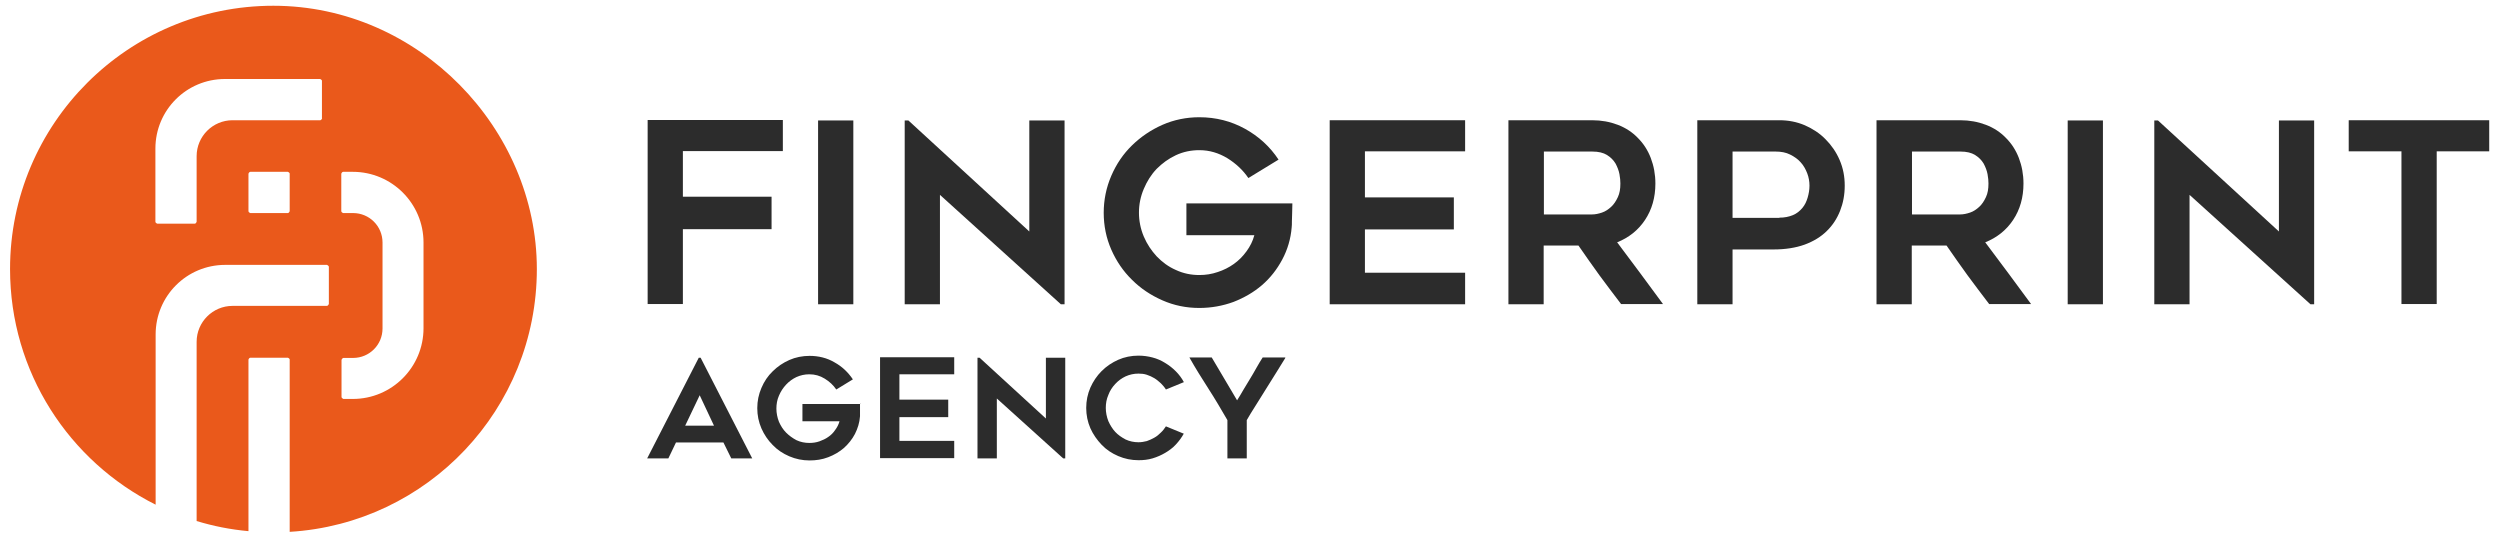
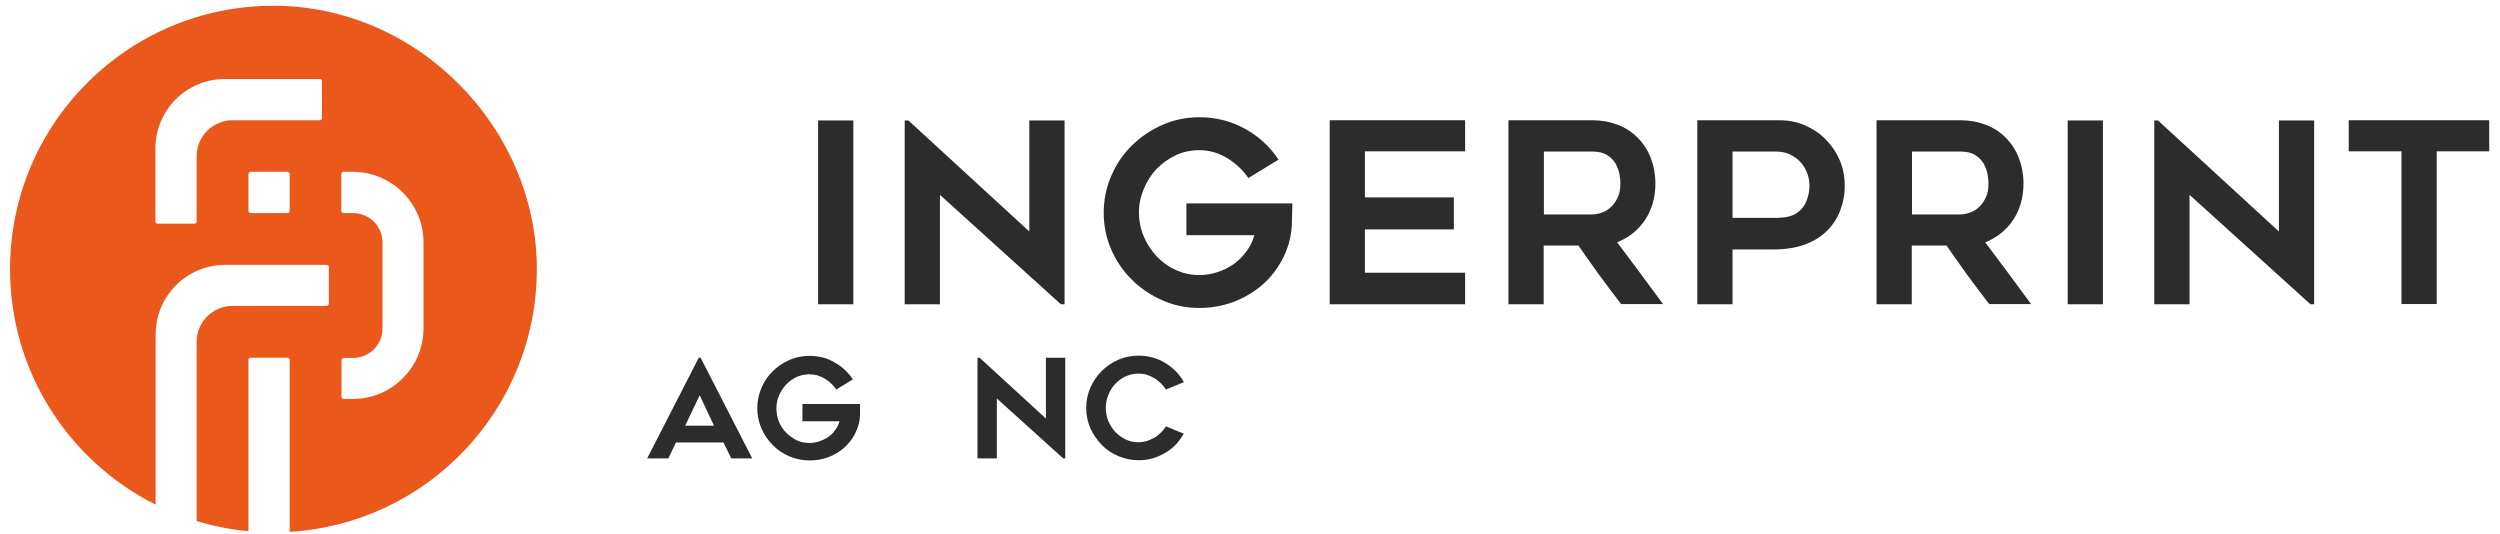
<svg xmlns="http://www.w3.org/2000/svg" width="192" height="41" viewBox="0 0 192 41" fill="none">
  <path d="M20.992 0.442C9.83 0.442 0.772 9.499 0.772 20.662C0.772 28.587 5.319 35.433 11.953 38.759V25.686C11.953 22.731 14.341 20.343 17.295 20.343H25.114C25.114 20.343 25.256 20.414 25.256 20.485V23.35C25.256 23.35 25.185 23.492 25.114 23.492H17.861C16.34 23.492 15.101 24.73 15.101 26.252V40.015C16.375 40.404 17.702 40.669 19.082 40.793V27.614C19.082 27.614 19.135 27.472 19.223 27.472H22.107C22.107 27.472 22.248 27.525 22.248 27.614V40.846C32.845 40.209 41.23 31.417 41.23 20.662C41.23 9.906 32.173 0.442 20.992 0.442ZM22.248 16.221C22.248 16.221 22.195 16.363 22.107 16.363H19.223C19.223 16.363 19.082 16.31 19.082 16.221V13.338C19.082 13.338 19.135 13.196 19.223 13.196H22.107C22.107 13.196 22.248 13.249 22.248 13.338V16.221ZM24.743 9.092C24.743 9.092 24.672 9.234 24.601 9.234H17.861C16.34 9.234 15.101 10.472 15.101 11.993V17.035C15.101 17.035 15.049 17.177 14.96 17.177H12.076C12.076 17.177 11.935 17.123 11.935 17.035V11.409C11.935 8.455 14.323 6.067 17.277 6.067H24.584C24.584 6.067 24.725 6.12 24.725 6.209V9.092H24.743ZM32.526 25.208C32.526 28.198 30.103 30.639 27.096 30.639H26.37C26.37 30.639 26.229 30.568 26.229 30.497V27.631C26.229 27.631 26.299 27.49 26.37 27.49H27.113C28.369 27.49 29.378 26.482 29.378 25.226V18.627C29.378 17.371 28.369 16.363 27.113 16.363H26.352C26.352 16.363 26.211 16.31 26.211 16.221V13.338C26.211 13.338 26.264 13.196 26.352 13.196H27.096C30.085 13.196 32.526 15.62 32.526 18.627V25.208Z" fill="#EA591B" />
  <path d="M49.703 35.203L53.666 27.472H53.807L57.77 35.203H56.16L55.559 33.982H51.915L51.331 35.203H49.721H49.703ZM52.622 32.691H54.834L53.737 30.356L52.622 32.691Z" fill="#2C2C2C" />
  <path d="M66.049 30.975C66.049 31.116 66.049 31.258 66.049 31.382C66.049 31.488 66.049 31.612 66.049 31.718C66.049 31.824 66.049 31.913 66.049 31.966C66.014 32.461 65.872 32.903 65.66 33.328C65.448 33.735 65.147 34.106 64.811 34.407C64.457 34.708 64.068 34.938 63.608 35.114C63.148 35.291 62.67 35.362 62.175 35.362C61.627 35.362 61.114 35.256 60.618 35.044C60.123 34.831 59.698 34.548 59.344 34.177C58.973 33.805 58.69 33.381 58.478 32.903C58.265 32.408 58.159 31.895 58.159 31.346C58.159 30.798 58.265 30.285 58.478 29.79C58.69 29.294 58.973 28.87 59.344 28.516C59.716 28.145 60.141 27.861 60.618 27.649C61.096 27.437 61.627 27.331 62.175 27.331C62.865 27.331 63.519 27.49 64.085 27.826C64.669 28.145 65.129 28.587 65.501 29.135L64.227 29.914C63.997 29.578 63.714 29.312 63.342 29.082C62.971 28.852 62.582 28.746 62.157 28.746C61.803 28.746 61.485 28.817 61.166 28.958C60.866 29.1 60.6 29.294 60.37 29.542C60.141 29.79 59.964 30.055 59.822 30.391C59.681 30.71 59.627 31.046 59.627 31.382C59.627 31.718 59.698 32.072 59.822 32.39C59.964 32.709 60.141 32.992 60.37 33.222C60.6 33.452 60.866 33.646 61.166 33.805C61.467 33.947 61.803 34.018 62.157 34.018C62.422 34.018 62.688 33.982 62.935 33.894C63.183 33.805 63.413 33.699 63.608 33.558C63.82 33.416 63.997 33.239 64.138 33.027C64.298 32.815 64.404 32.602 64.475 32.355H61.627V31.028H66.084L66.049 30.975Z" fill="#2C2C2C" />
-   <path d="M69.074 28.764V30.692H72.824V32.036H69.074V33.859H73.284V35.185H67.588V27.437H73.284V28.746H69.074V28.764Z" fill="#2C2C2C" />
  <path d="M81.652 35.203L76.557 30.604V35.203H75.071V27.472H75.231L80.325 32.142V27.472H81.811V35.203H81.652Z" fill="#2C2C2C" />
  <path d="M90.922 33.292C90.745 33.611 90.55 33.876 90.302 34.142C90.055 34.407 89.789 34.602 89.489 34.778C89.188 34.955 88.87 35.097 88.516 35.203C88.162 35.309 87.808 35.344 87.437 35.344C86.888 35.344 86.375 35.238 85.88 35.026C85.385 34.814 84.96 34.531 84.606 34.159C84.252 33.788 83.952 33.363 83.739 32.886C83.527 32.39 83.421 31.877 83.421 31.329C83.421 30.78 83.527 30.267 83.739 29.772C83.952 29.294 84.235 28.87 84.606 28.498C84.978 28.127 85.402 27.844 85.88 27.631C86.358 27.419 86.888 27.313 87.437 27.313C87.808 27.313 88.18 27.366 88.516 27.455C88.852 27.543 89.188 27.685 89.489 27.879C89.789 28.056 90.055 28.268 90.302 28.516C90.55 28.764 90.762 29.047 90.922 29.348L89.542 29.914C89.436 29.737 89.294 29.578 89.153 29.436C88.993 29.294 88.834 29.153 88.657 29.047C88.48 28.941 88.286 28.852 88.073 28.781C87.861 28.711 87.649 28.693 87.437 28.693C87.083 28.693 86.764 28.764 86.446 28.905C86.145 29.047 85.88 29.241 85.65 29.489C85.42 29.737 85.243 30.002 85.119 30.338C84.978 30.657 84.925 30.993 84.925 31.329C84.925 31.665 84.995 32.019 85.119 32.337C85.261 32.656 85.438 32.939 85.65 33.169C85.862 33.398 86.145 33.593 86.446 33.752C86.747 33.894 87.083 33.965 87.437 33.965C87.649 33.965 87.861 33.929 88.073 33.876C88.286 33.805 88.463 33.717 88.657 33.611C88.852 33.505 89.011 33.363 89.153 33.222C89.312 33.08 89.436 32.903 89.542 32.744L90.922 33.31V33.292Z" fill="#2C2C2C" />
-   <path d="M98.723 27.472C98.528 27.791 98.298 28.162 98.033 28.587C97.768 29.011 97.52 29.418 97.237 29.86C96.954 30.303 96.706 30.727 96.441 31.134C96.176 31.541 95.946 31.93 95.751 32.266V35.203H94.265V32.266C93.805 31.47 93.328 30.657 92.814 29.86C92.302 29.064 91.806 28.268 91.346 27.455H93.062C93.381 27.985 93.699 28.534 94.035 29.1C94.371 29.666 94.69 30.214 95.008 30.745C95.167 30.497 95.326 30.232 95.486 29.949C95.663 29.666 95.822 29.383 95.999 29.1C96.176 28.817 96.335 28.534 96.494 28.251C96.653 27.968 96.812 27.702 96.972 27.455H98.688L98.723 27.472Z" fill="#2C2C2C" />
-   <path d="M52.445 11.622V15.107H59.256V17.601H52.445V23.35H49.739V9.216H60.123V11.604H52.445V11.622Z" fill="#2C2C2C" />
  <path d="M65.536 23.368H62.829V9.251H65.536V23.368Z" fill="#2C2C2C" />
  <path d="M81.475 23.368L72.188 14.965V23.368H69.481V9.251H69.764L79.051 17.778V9.251H81.758V23.368H81.475Z" fill="#2C2C2C" />
  <path d="M99.254 15.637C99.254 15.903 99.236 16.151 99.236 16.398C99.236 16.61 99.218 16.805 99.218 17C99.218 17.194 99.218 17.353 99.201 17.46C99.13 18.344 98.882 19.175 98.475 19.936C98.068 20.697 97.555 21.351 96.919 21.9C96.282 22.448 95.539 22.873 94.725 23.191C93.894 23.492 93.027 23.651 92.107 23.651C91.099 23.651 90.161 23.457 89.276 23.067C88.392 22.678 87.614 22.165 86.941 21.493C86.269 20.838 85.738 20.06 85.349 19.175C84.96 18.291 84.765 17.336 84.765 16.345C84.765 15.354 84.96 14.399 85.349 13.497C85.738 12.595 86.269 11.816 86.941 11.162C87.614 10.507 88.392 9.977 89.276 9.587C90.161 9.198 91.116 9.004 92.107 9.004C93.38 9.004 94.548 9.304 95.609 9.888C96.671 10.472 97.538 11.268 98.192 12.259L95.875 13.674C95.468 13.072 94.92 12.559 94.265 12.152C93.593 11.746 92.885 11.533 92.107 11.533C91.47 11.533 90.868 11.657 90.302 11.922C89.736 12.188 89.259 12.542 88.834 12.966C88.41 13.409 88.091 13.921 87.844 14.505C87.596 15.089 87.472 15.691 87.472 16.327C87.472 16.964 87.596 17.583 87.844 18.167C88.091 18.751 88.427 19.246 88.834 19.689C89.259 20.131 89.736 20.485 90.302 20.732C90.868 20.998 91.47 21.122 92.107 21.122C92.602 21.122 93.062 21.051 93.522 20.892C93.964 20.75 94.389 20.538 94.76 20.272C95.132 20.007 95.45 19.689 95.733 19.299C96.016 18.91 96.211 18.521 96.335 18.061H91.116V15.62H99.254V15.637Z" fill="#2C2C2C" />
  <path d="M104.826 11.622V15.16H111.655V17.619H104.826V20.945H112.521V23.368H102.12V9.234H112.521V11.622H104.826Z" fill="#2C2C2C" />
  <path d="M118.554 23.368H115.847V9.234H122.269C122.994 9.234 123.649 9.357 124.25 9.587C124.851 9.817 125.365 10.153 125.789 10.596C126.214 11.02 126.55 11.533 126.78 12.135C127.01 12.736 127.134 13.391 127.134 14.098C127.134 15.16 126.868 16.098 126.337 16.893C125.807 17.69 125.081 18.256 124.197 18.61C125.382 20.184 126.55 21.758 127.717 23.35H124.498C123.932 22.608 123.383 21.882 122.835 21.139C122.304 20.396 121.756 19.636 121.225 18.857H118.554V23.35V23.368ZM118.554 16.469H122.269C122.516 16.469 122.764 16.416 123.029 16.327C123.295 16.239 123.525 16.08 123.737 15.885C123.949 15.691 124.109 15.443 124.25 15.142C124.392 14.841 124.445 14.505 124.445 14.098C124.445 13.886 124.427 13.656 124.374 13.373C124.321 13.09 124.215 12.825 124.073 12.559C123.914 12.294 123.702 12.082 123.419 11.905C123.136 11.728 122.764 11.639 122.286 11.639H118.571V16.487L118.554 16.469Z" fill="#2C2C2C" />
  <path d="M136.651 9.234C137.341 9.234 137.995 9.357 138.615 9.623C139.216 9.888 139.764 10.242 140.207 10.702C140.649 11.144 141.02 11.675 141.286 12.294C141.551 12.913 141.675 13.55 141.675 14.258C141.675 14.965 141.551 15.602 141.321 16.186C141.091 16.77 140.755 17.3 140.295 17.743C139.853 18.185 139.269 18.539 138.597 18.786C137.907 19.034 137.111 19.158 136.209 19.158H133.06V23.368H130.353V9.234H136.651ZM136.651 16.717C137.058 16.717 137.394 16.646 137.695 16.522C137.995 16.398 138.225 16.204 138.42 15.974C138.615 15.744 138.738 15.478 138.827 15.178C138.915 14.877 138.968 14.576 138.968 14.258C138.968 13.939 138.915 13.621 138.792 13.302C138.668 12.984 138.508 12.701 138.296 12.471C138.084 12.223 137.801 12.029 137.482 11.87C137.164 11.71 136.793 11.639 136.368 11.639H133.06V16.734H136.651V16.717Z" fill="#2C2C2C" />
  <path d="M146.823 23.368H144.116V9.234H150.538C151.263 9.234 151.918 9.357 152.519 9.587C153.121 9.817 153.634 10.153 154.058 10.596C154.483 11.02 154.819 11.533 155.049 12.135C155.279 12.736 155.403 13.391 155.403 14.098C155.403 15.16 155.137 16.098 154.607 16.893C154.076 17.69 153.351 18.256 152.466 18.61C153.651 20.184 154.819 21.758 155.986 23.35H152.767C152.201 22.608 151.652 21.882 151.104 21.139C150.573 20.396 150.025 19.636 149.494 18.857H146.823V23.35V23.368ZM146.823 16.469H150.538C150.785 16.469 151.033 16.416 151.298 16.327C151.564 16.239 151.794 16.08 152.006 15.885C152.218 15.691 152.378 15.443 152.519 15.142C152.661 14.841 152.714 14.505 152.714 14.098C152.714 13.886 152.696 13.656 152.643 13.373C152.59 13.09 152.484 12.825 152.342 12.559C152.183 12.294 151.971 12.082 151.688 11.905C151.405 11.728 151.033 11.639 150.555 11.639H146.841V16.487L146.823 16.469Z" fill="#2C2C2C" />
  <path d="M161.505 23.368H158.799V9.251H161.505V23.368Z" fill="#2C2C2C" />
  <path d="M177.444 23.368L168.157 14.965V23.368H165.45V9.251H165.733L175.021 17.778V9.251H177.727V23.368H177.444Z" fill="#2C2C2C" />
  <path d="M191.172 11.622H187.139V23.35H184.432V11.622H180.381V9.234H191.172V11.622Z" fill="#2C2C2C" />
</svg>